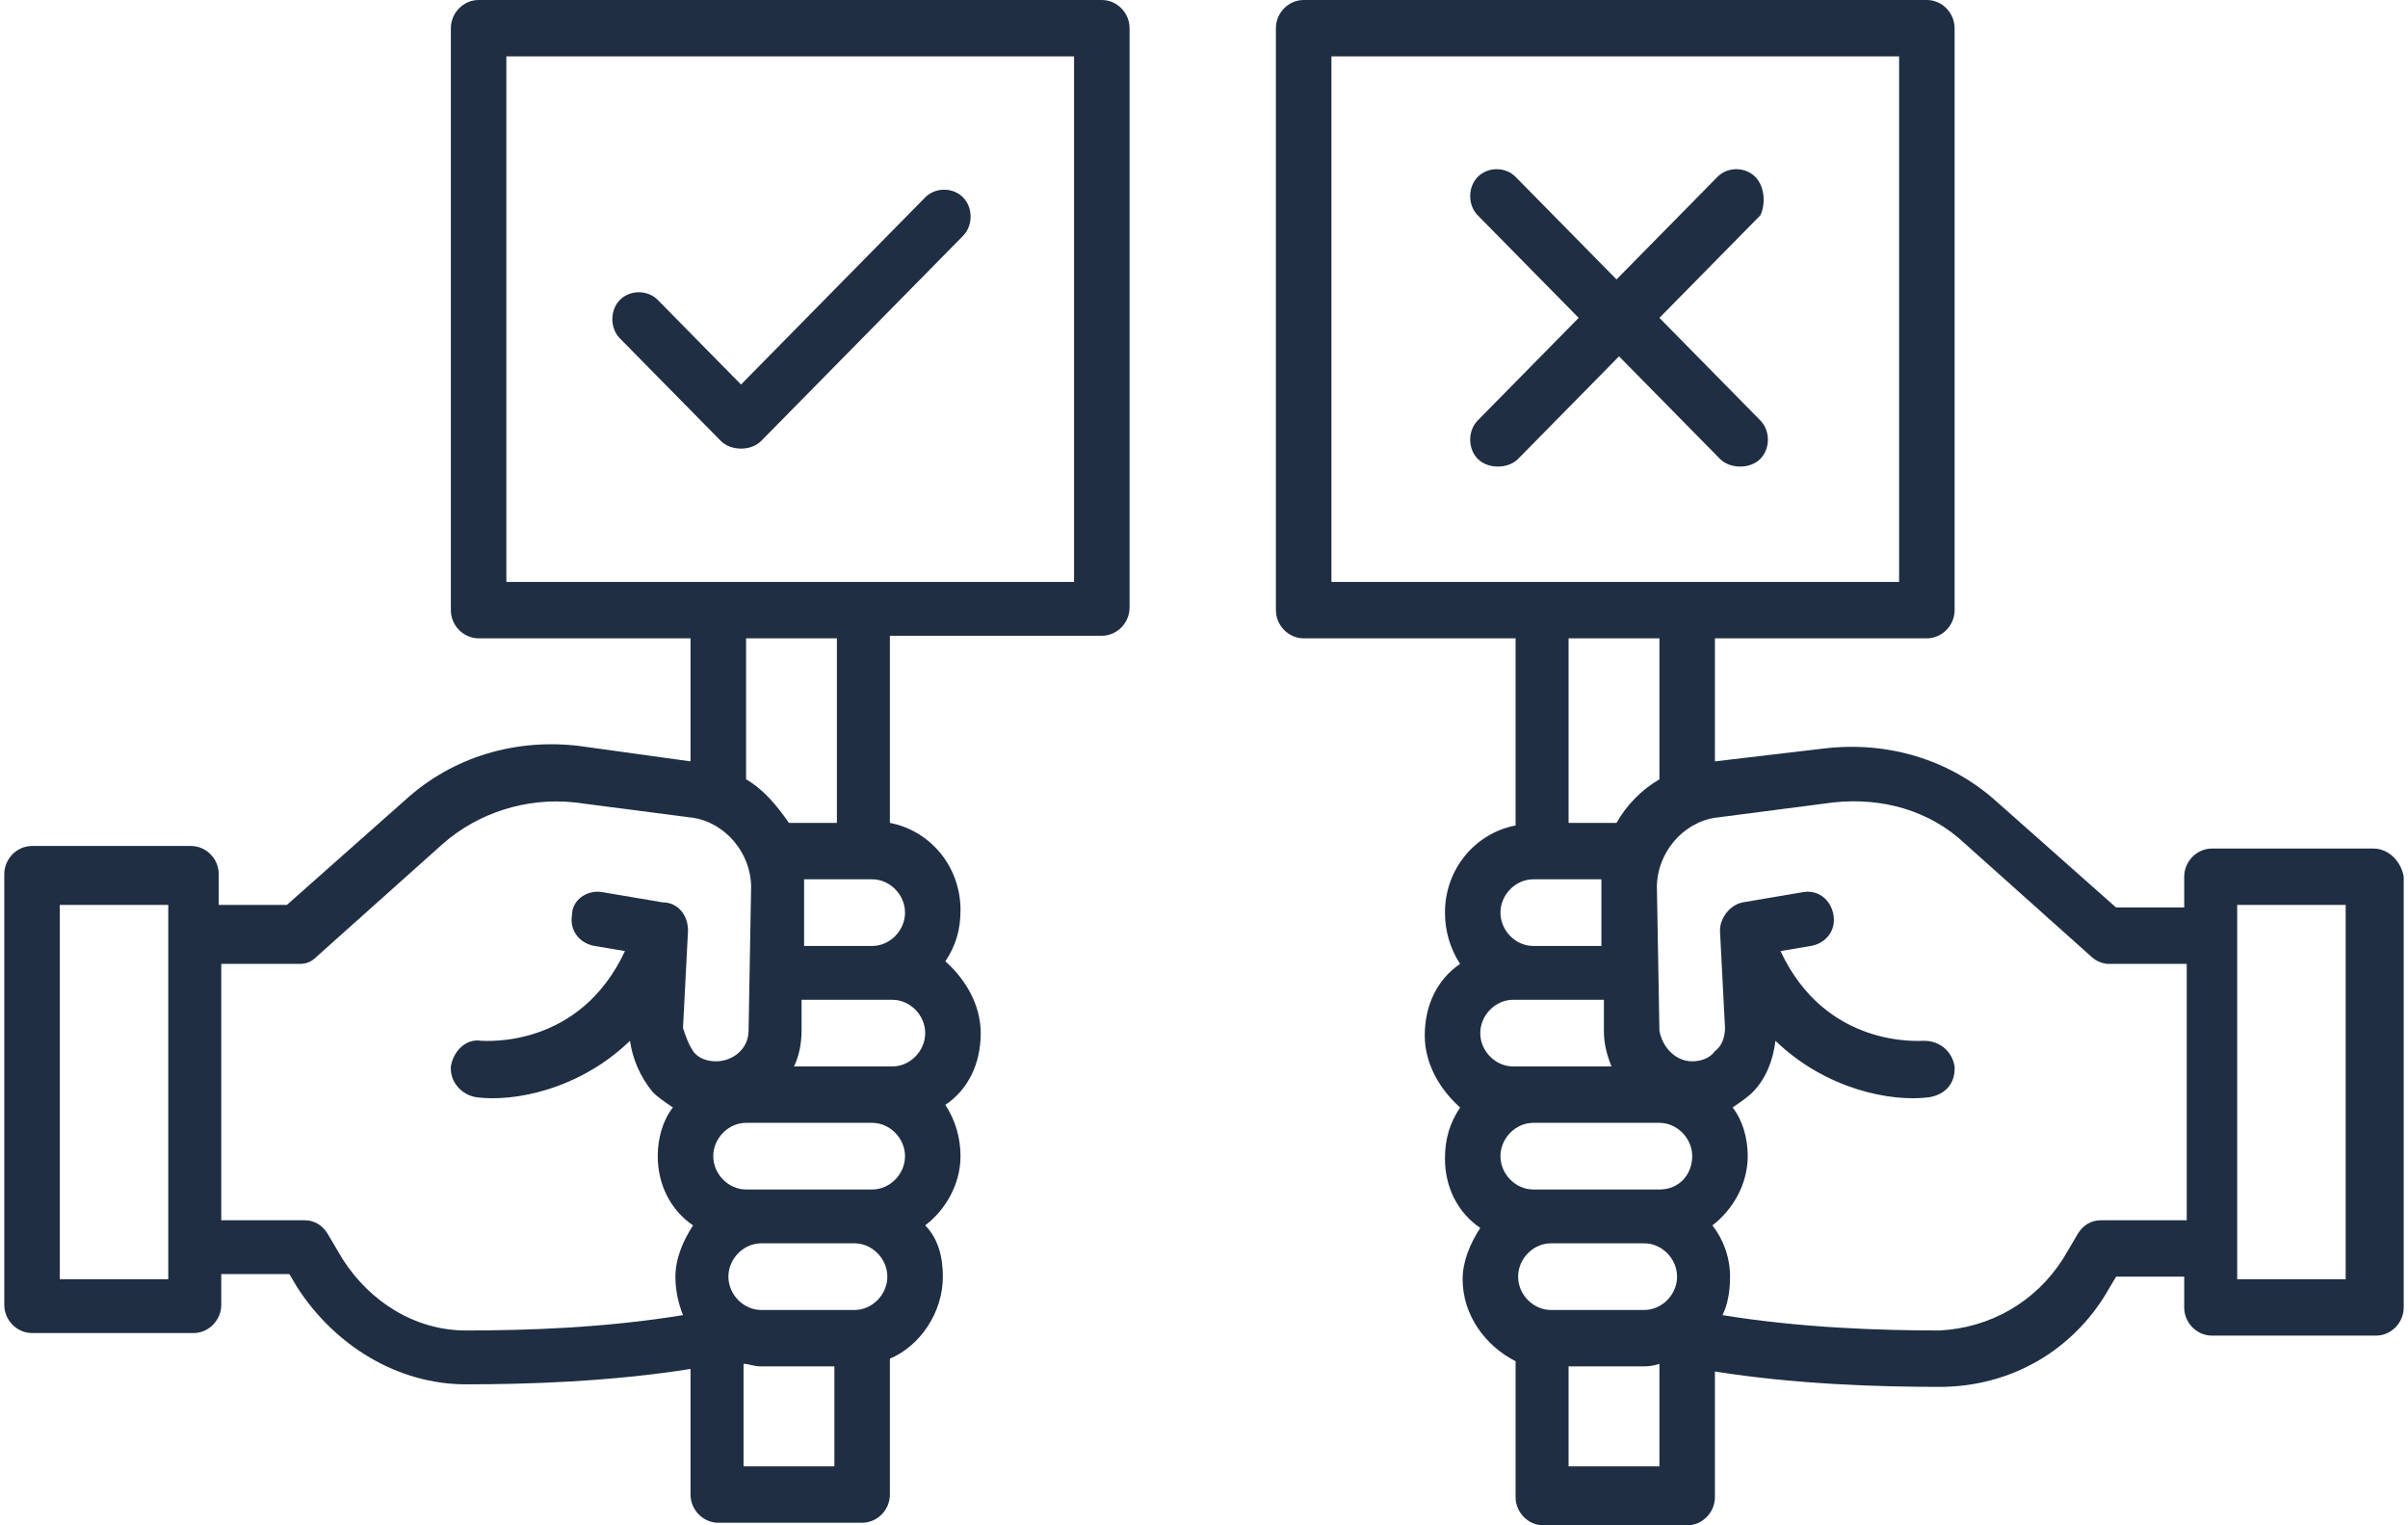
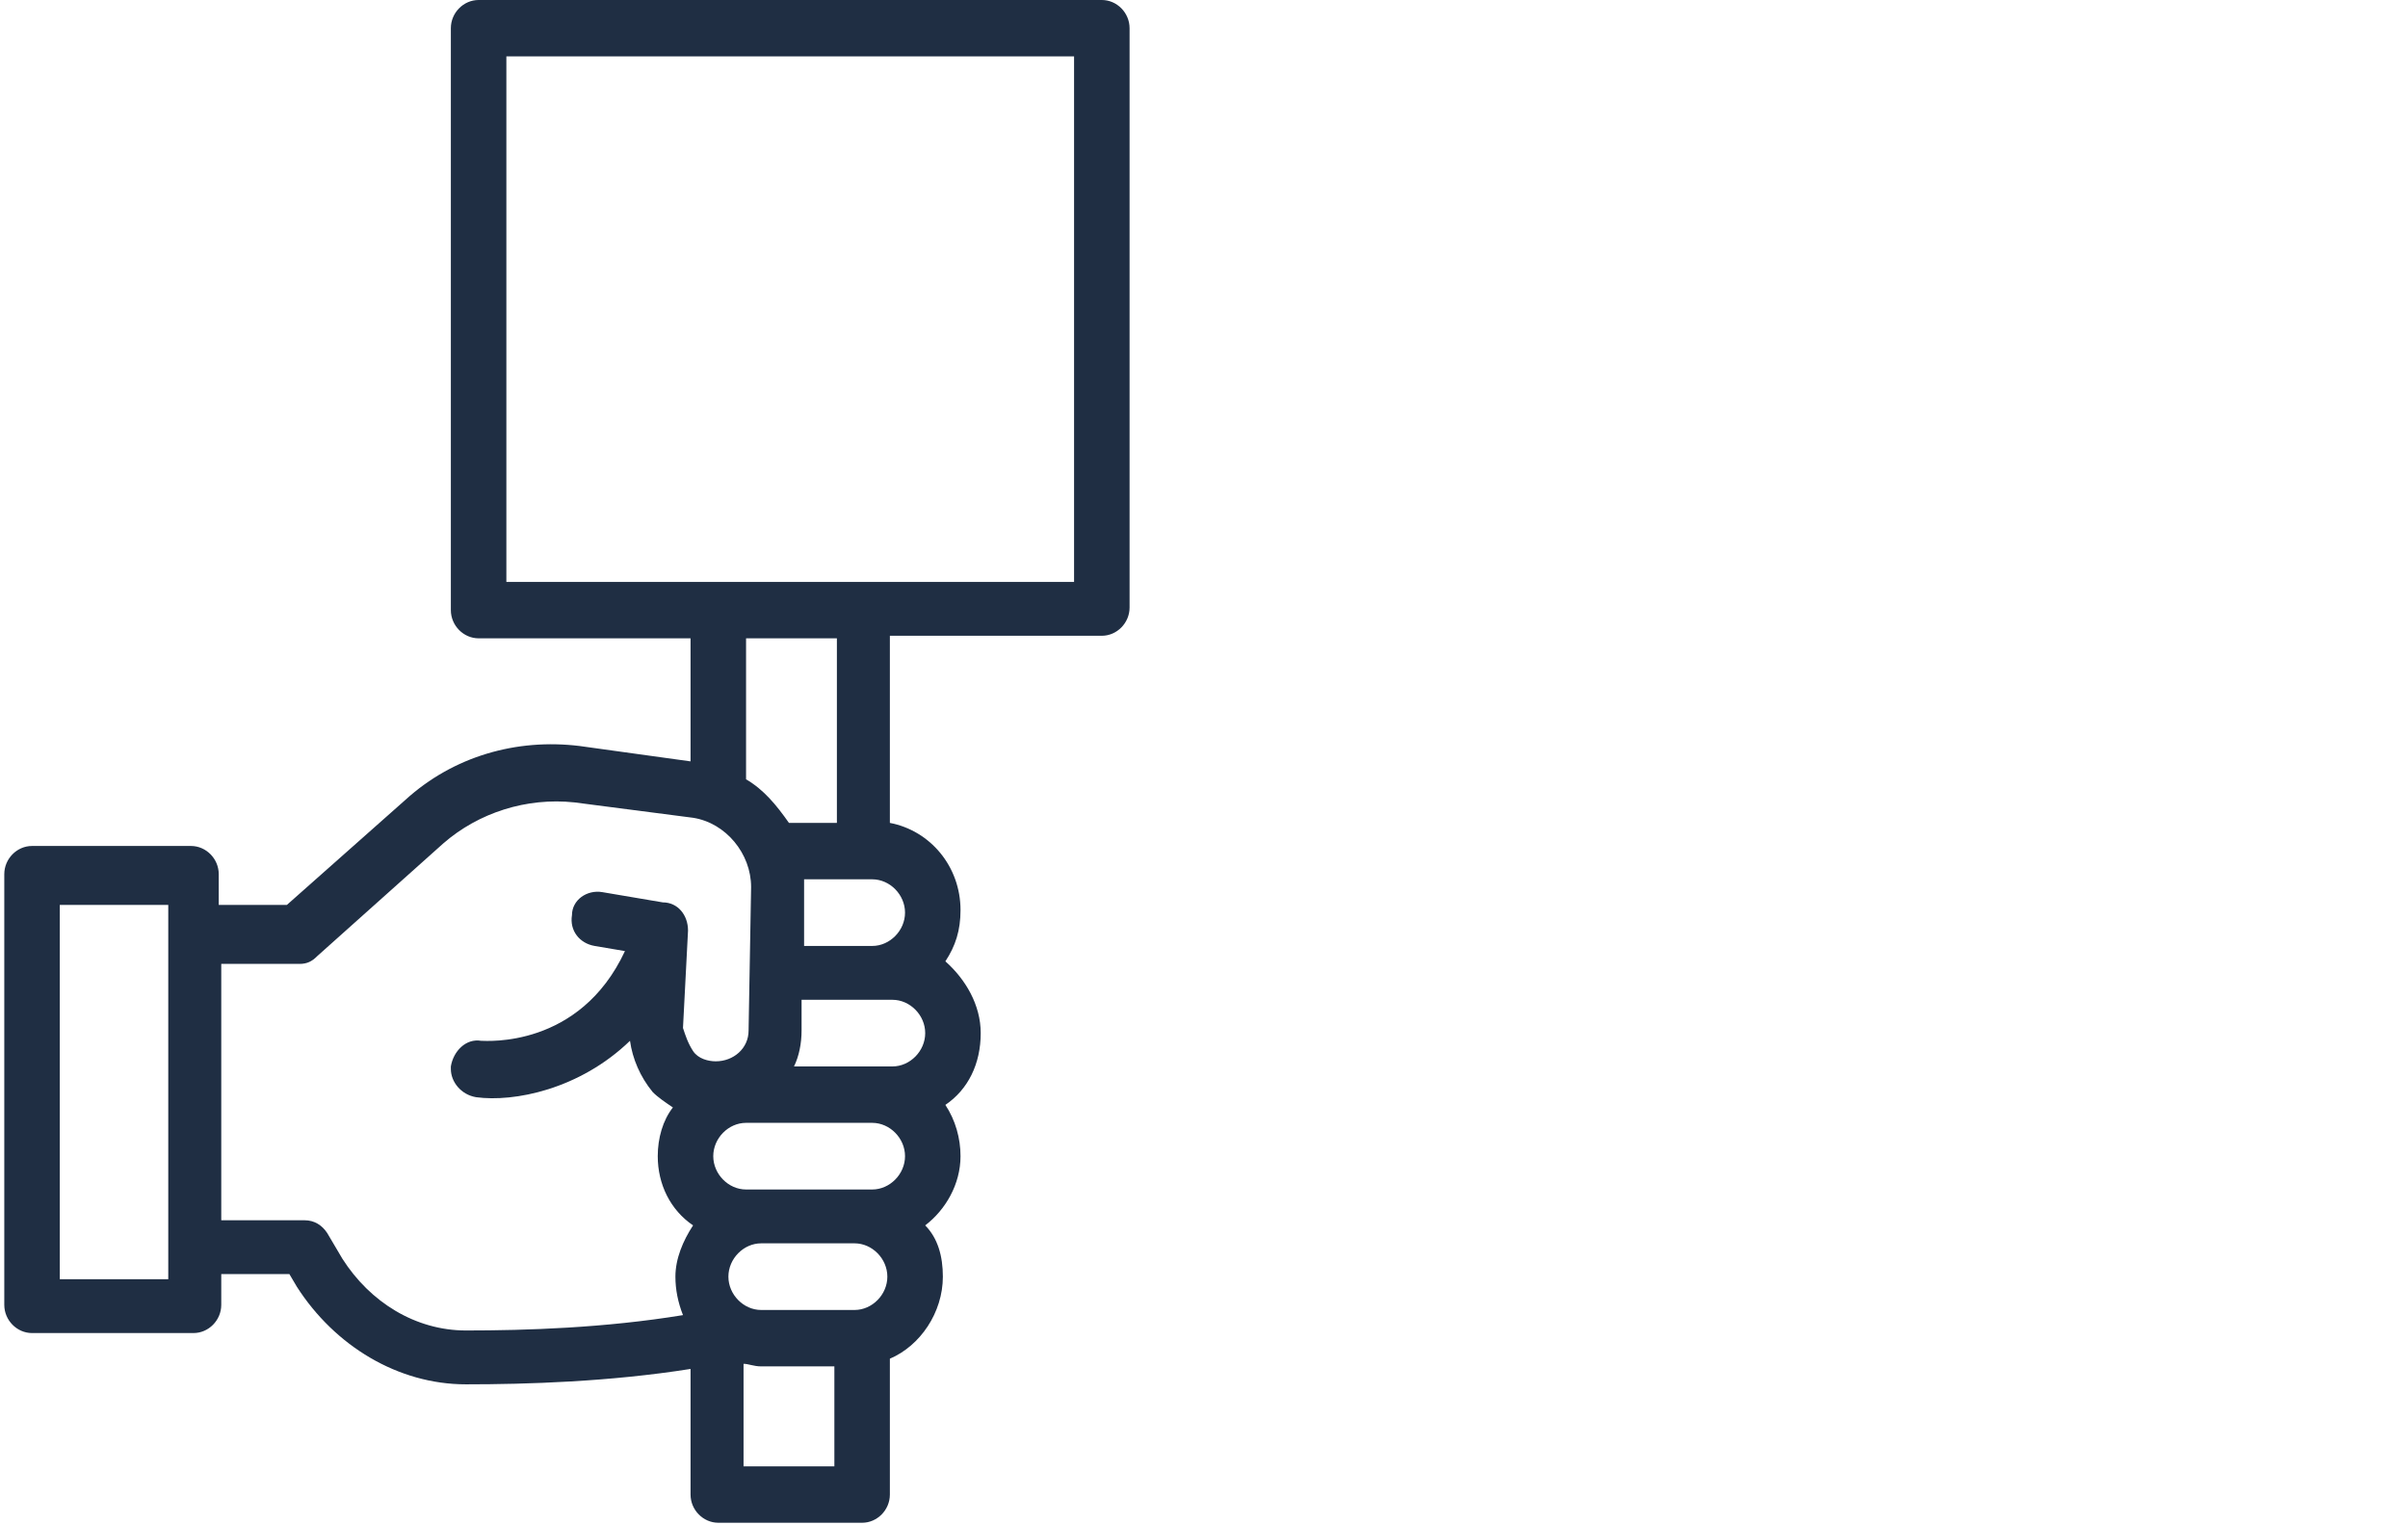
<svg xmlns="http://www.w3.org/2000/svg" width="150" height="95" viewBox="0 0 150 95" fill="none">
-   <path d="M147.847 52.849H137.789C136.846 52.849 136.06 53.647 136.06 54.605V56.521H131.816L124.429 49.975C121.443 47.261 117.514 46.143 113.585 46.622L106.826 47.42V39.756H120.029C120.972 39.756 121.757 38.958 121.757 38V1.756C121.757 0.798 120.972 0 120.029 0H81.208C80.265 0 79.479 0.798 79.479 1.756V38C79.479 38.958 80.265 39.756 81.208 39.756H94.41V51.412C91.895 51.891 90.01 54.126 90.01 56.84C90.01 57.958 90.324 59.076 90.953 60.034C89.538 60.992 88.752 62.588 88.752 64.504C88.752 66.26 89.695 67.857 90.953 68.975C90.324 69.933 90.01 70.891 90.01 72.168C90.01 73.924 90.795 75.521 92.21 76.479C91.581 77.437 91.11 78.555 91.11 79.672C91.11 81.908 92.524 83.823 94.41 84.781V93.244C94.41 94.202 95.196 95 96.139 95H105.098C106.041 95 106.826 94.202 106.826 93.244V85.42C111.856 86.219 117.042 86.378 120.814 86.378C125.215 86.378 129.144 84.143 131.345 80.311L131.816 79.513H136.06V81.429C136.06 82.387 136.846 83.185 137.789 83.185H148.004C148.947 83.185 149.733 82.387 149.733 81.429V54.605C149.576 53.647 148.79 52.849 147.847 52.849ZM82.937 36.244V3.513H118.3V36.244H82.937ZM103.369 39.756V48.538C102.269 49.176 101.326 50.135 100.697 51.252H97.711V39.756H103.369ZM95.51 54.765H99.754C99.754 54.924 99.754 55.084 99.754 55.403V58.916H95.51C94.41 58.916 93.467 57.958 93.467 56.84C93.467 55.723 94.41 54.765 95.51 54.765ZM92.21 64.344C92.21 63.227 93.153 62.269 94.253 62.269H99.911V64.185C99.911 64.983 100.068 65.622 100.383 66.42H94.253C93.153 66.42 92.21 65.462 92.21 64.344ZM103.369 91.328H97.711V85.101H102.269C102.583 85.101 102.897 85.101 103.369 84.941V91.328ZM102.426 81.588H96.611C95.51 81.588 94.567 80.63 94.567 79.513C94.567 78.395 95.51 77.437 96.611 77.437H102.426C103.526 77.437 104.469 78.395 104.469 79.513C104.469 80.63 103.526 81.588 102.426 81.588ZM103.369 74.084H95.51C94.41 74.084 93.467 73.126 93.467 72.008C93.467 70.891 94.41 69.933 95.51 69.933H103.369C104.469 69.933 105.412 70.891 105.412 72.008C105.412 73.126 104.626 74.084 103.369 74.084ZM136.06 76H130.873C130.244 76 129.773 76.319 129.459 76.798L128.516 78.395C126.787 81.109 123.958 82.706 120.814 82.865C117.2 82.865 112.17 82.706 107.298 81.908C107.612 81.269 107.769 80.471 107.769 79.513C107.769 78.235 107.298 77.118 106.669 76.319C107.927 75.361 108.87 73.765 108.87 72.008C108.87 70.891 108.555 69.773 107.927 68.975C108.398 68.656 108.87 68.336 109.184 68.017C109.97 67.219 110.441 66.101 110.598 64.823C113.742 67.857 117.828 68.656 120.186 68.336C121.129 68.177 121.757 67.538 121.757 66.58V66.42C121.6 65.462 120.814 64.823 119.871 64.823C119.557 64.823 113.742 65.302 110.913 59.235L112.799 58.916C113.742 58.756 114.371 57.958 114.213 57C114.056 56.042 113.27 55.403 112.327 55.563L108.555 56.202C107.769 56.361 107.141 57.16 107.141 57.958L107.455 64.025C107.455 64.504 107.298 65.143 106.826 65.462C106.512 65.941 105.883 66.101 105.412 66.101C104.312 66.101 103.526 65.143 103.369 64.185L103.212 55.244C103.212 53.168 104.783 51.252 106.826 50.933L114.213 49.975C117.2 49.656 120.186 50.454 122.386 52.529L130.244 59.555C130.559 59.874 131.03 60.034 131.345 60.034H136.217V76H136.06ZM146.118 79.672H139.36V56.361H146.118V79.672Z" fill="#1F2E43" />
-   <path d="M109.341 11.017C108.712 10.378 107.612 10.378 106.984 11.017L100.697 17.403L94.41 11.017C93.781 10.378 92.681 10.378 92.053 11.017C91.424 11.655 91.424 12.773 92.053 13.412L98.339 19.798L92.053 26.185C91.424 26.823 91.424 27.941 92.053 28.58C92.367 28.899 92.838 29.059 93.31 29.059C93.781 29.059 94.253 28.899 94.567 28.58L100.854 22.193L107.141 28.58C107.455 28.899 107.927 29.059 108.398 29.059C108.87 29.059 109.341 28.899 109.655 28.58C110.284 27.941 110.284 26.823 109.655 26.185L103.369 19.798L109.655 13.412C109.97 12.773 109.97 11.655 109.341 11.017Z" fill="#1F2E43" />
  <path d="M68.635 0H29.814C28.871 0 28.085 0.798 28.085 1.756V38C28.085 38.958 28.871 39.756 29.814 39.756H43.016V47.42L36.101 46.462C32.172 45.983 28.242 47.101 25.256 49.815L17.869 56.361H13.626V54.445C13.626 53.487 12.84 52.689 11.897 52.689H1.995C1.052 52.689 0.267 53.487 0.267 54.445V81.269C0.267 82.227 1.052 83.025 1.995 83.025H12.054C12.997 83.025 13.783 82.227 13.783 81.269V79.353H18.027L18.498 80.151C20.856 83.823 24.785 86.219 29.028 86.219C32.8 86.219 37.987 86.059 43.016 85.26V93.084C43.016 94.042 43.802 94.84 44.745 94.84H53.704C54.647 94.84 55.432 94.042 55.432 93.084V84.622C57.319 83.823 58.733 81.748 58.733 79.513C58.733 78.235 58.419 77.118 57.633 76.319C58.89 75.361 59.833 73.765 59.833 72.008C59.833 70.891 59.519 69.773 58.89 68.815C60.305 67.857 61.091 66.26 61.091 64.344C61.091 62.588 60.148 60.992 58.89 59.874C59.519 58.916 59.833 57.958 59.833 56.681C59.833 53.966 57.947 51.731 55.432 51.252V39.597H68.635C69.578 39.597 70.364 38.798 70.364 37.84V1.756C70.364 0.798 69.578 0 68.635 0ZM10.482 79.672H3.724V56.361H10.482V79.672ZM41.287 56.202L37.515 55.563C36.572 55.403 35.629 56.042 35.629 57C35.472 57.958 36.101 58.756 37.044 58.916L38.93 59.235C36.101 65.302 30.286 64.823 29.971 64.823C29.028 64.664 28.242 65.462 28.085 66.42V66.58C28.085 67.378 28.714 68.177 29.657 68.336C32.014 68.656 36.101 67.857 39.244 64.823C39.401 65.941 39.873 67.059 40.659 68.017C40.973 68.336 41.445 68.656 41.916 68.975C41.287 69.773 40.973 70.891 40.973 72.008C40.973 73.765 41.759 75.361 43.173 76.319C42.545 77.277 42.073 78.395 42.073 79.513C42.073 80.311 42.23 81.109 42.545 81.908C37.673 82.706 32.8 82.865 29.028 82.865C25.885 82.865 23.056 81.109 21.327 78.395L20.384 76.798C20.07 76.319 19.598 76 18.97 76H13.783V60.034H18.655C19.127 60.034 19.441 59.874 19.755 59.555L27.614 52.529C29.814 50.613 32.8 49.656 35.786 49.975L43.173 50.933C45.217 51.252 46.788 53.168 46.788 55.244L46.631 64.185C46.631 65.302 45.688 66.101 44.588 66.101C44.116 66.101 43.488 65.941 43.173 65.462C42.859 64.983 42.702 64.504 42.545 64.025L42.859 57.958C42.859 57 42.23 56.202 41.287 56.202ZM46.474 48.538V39.756H52.132V51.252H49.146C48.36 50.135 47.574 49.176 46.474 48.538ZM51.975 91.328H46.317V84.941C46.631 84.941 46.946 85.101 47.417 85.101H51.975V91.328ZM53.232 81.588H47.417C46.317 81.588 45.374 80.63 45.374 79.513C45.374 78.395 46.317 77.437 47.417 77.437H53.232C54.332 77.437 55.275 78.395 55.275 79.513C55.275 80.63 54.332 81.588 53.232 81.588ZM54.332 74.084H46.474C45.374 74.084 44.431 73.126 44.431 72.008C44.431 70.891 45.374 69.933 46.474 69.933H54.332C55.432 69.933 56.376 70.891 56.376 72.008C56.376 73.126 55.432 74.084 54.332 74.084ZM57.633 64.344C57.633 65.462 56.69 66.42 55.59 66.42H49.46C49.775 65.781 49.932 64.983 49.932 64.185V62.269H55.59C56.69 62.269 57.633 63.227 57.633 64.344ZM56.376 56.84C56.376 57.958 55.432 58.916 54.332 58.916H50.089V55.403C50.089 55.244 50.089 55.084 50.089 54.765H54.332C55.432 54.765 56.376 55.723 56.376 56.84ZM66.906 36.244H31.543V3.513H66.906V36.244Z" fill="#1F2E43" />
-   <path d="M44.902 27.462C45.217 27.781 45.688 27.941 46.16 27.941C46.631 27.941 47.103 27.781 47.417 27.462L59.99 14.689C60.619 14.05 60.619 12.933 59.99 12.294C59.362 11.655 58.261 11.655 57.633 12.294L46.16 23.949L40.973 18.68C40.344 18.042 39.244 18.042 38.615 18.68C37.987 19.319 37.987 20.437 38.615 21.075L44.902 27.462Z" fill="#1F2E43" />
</svg>